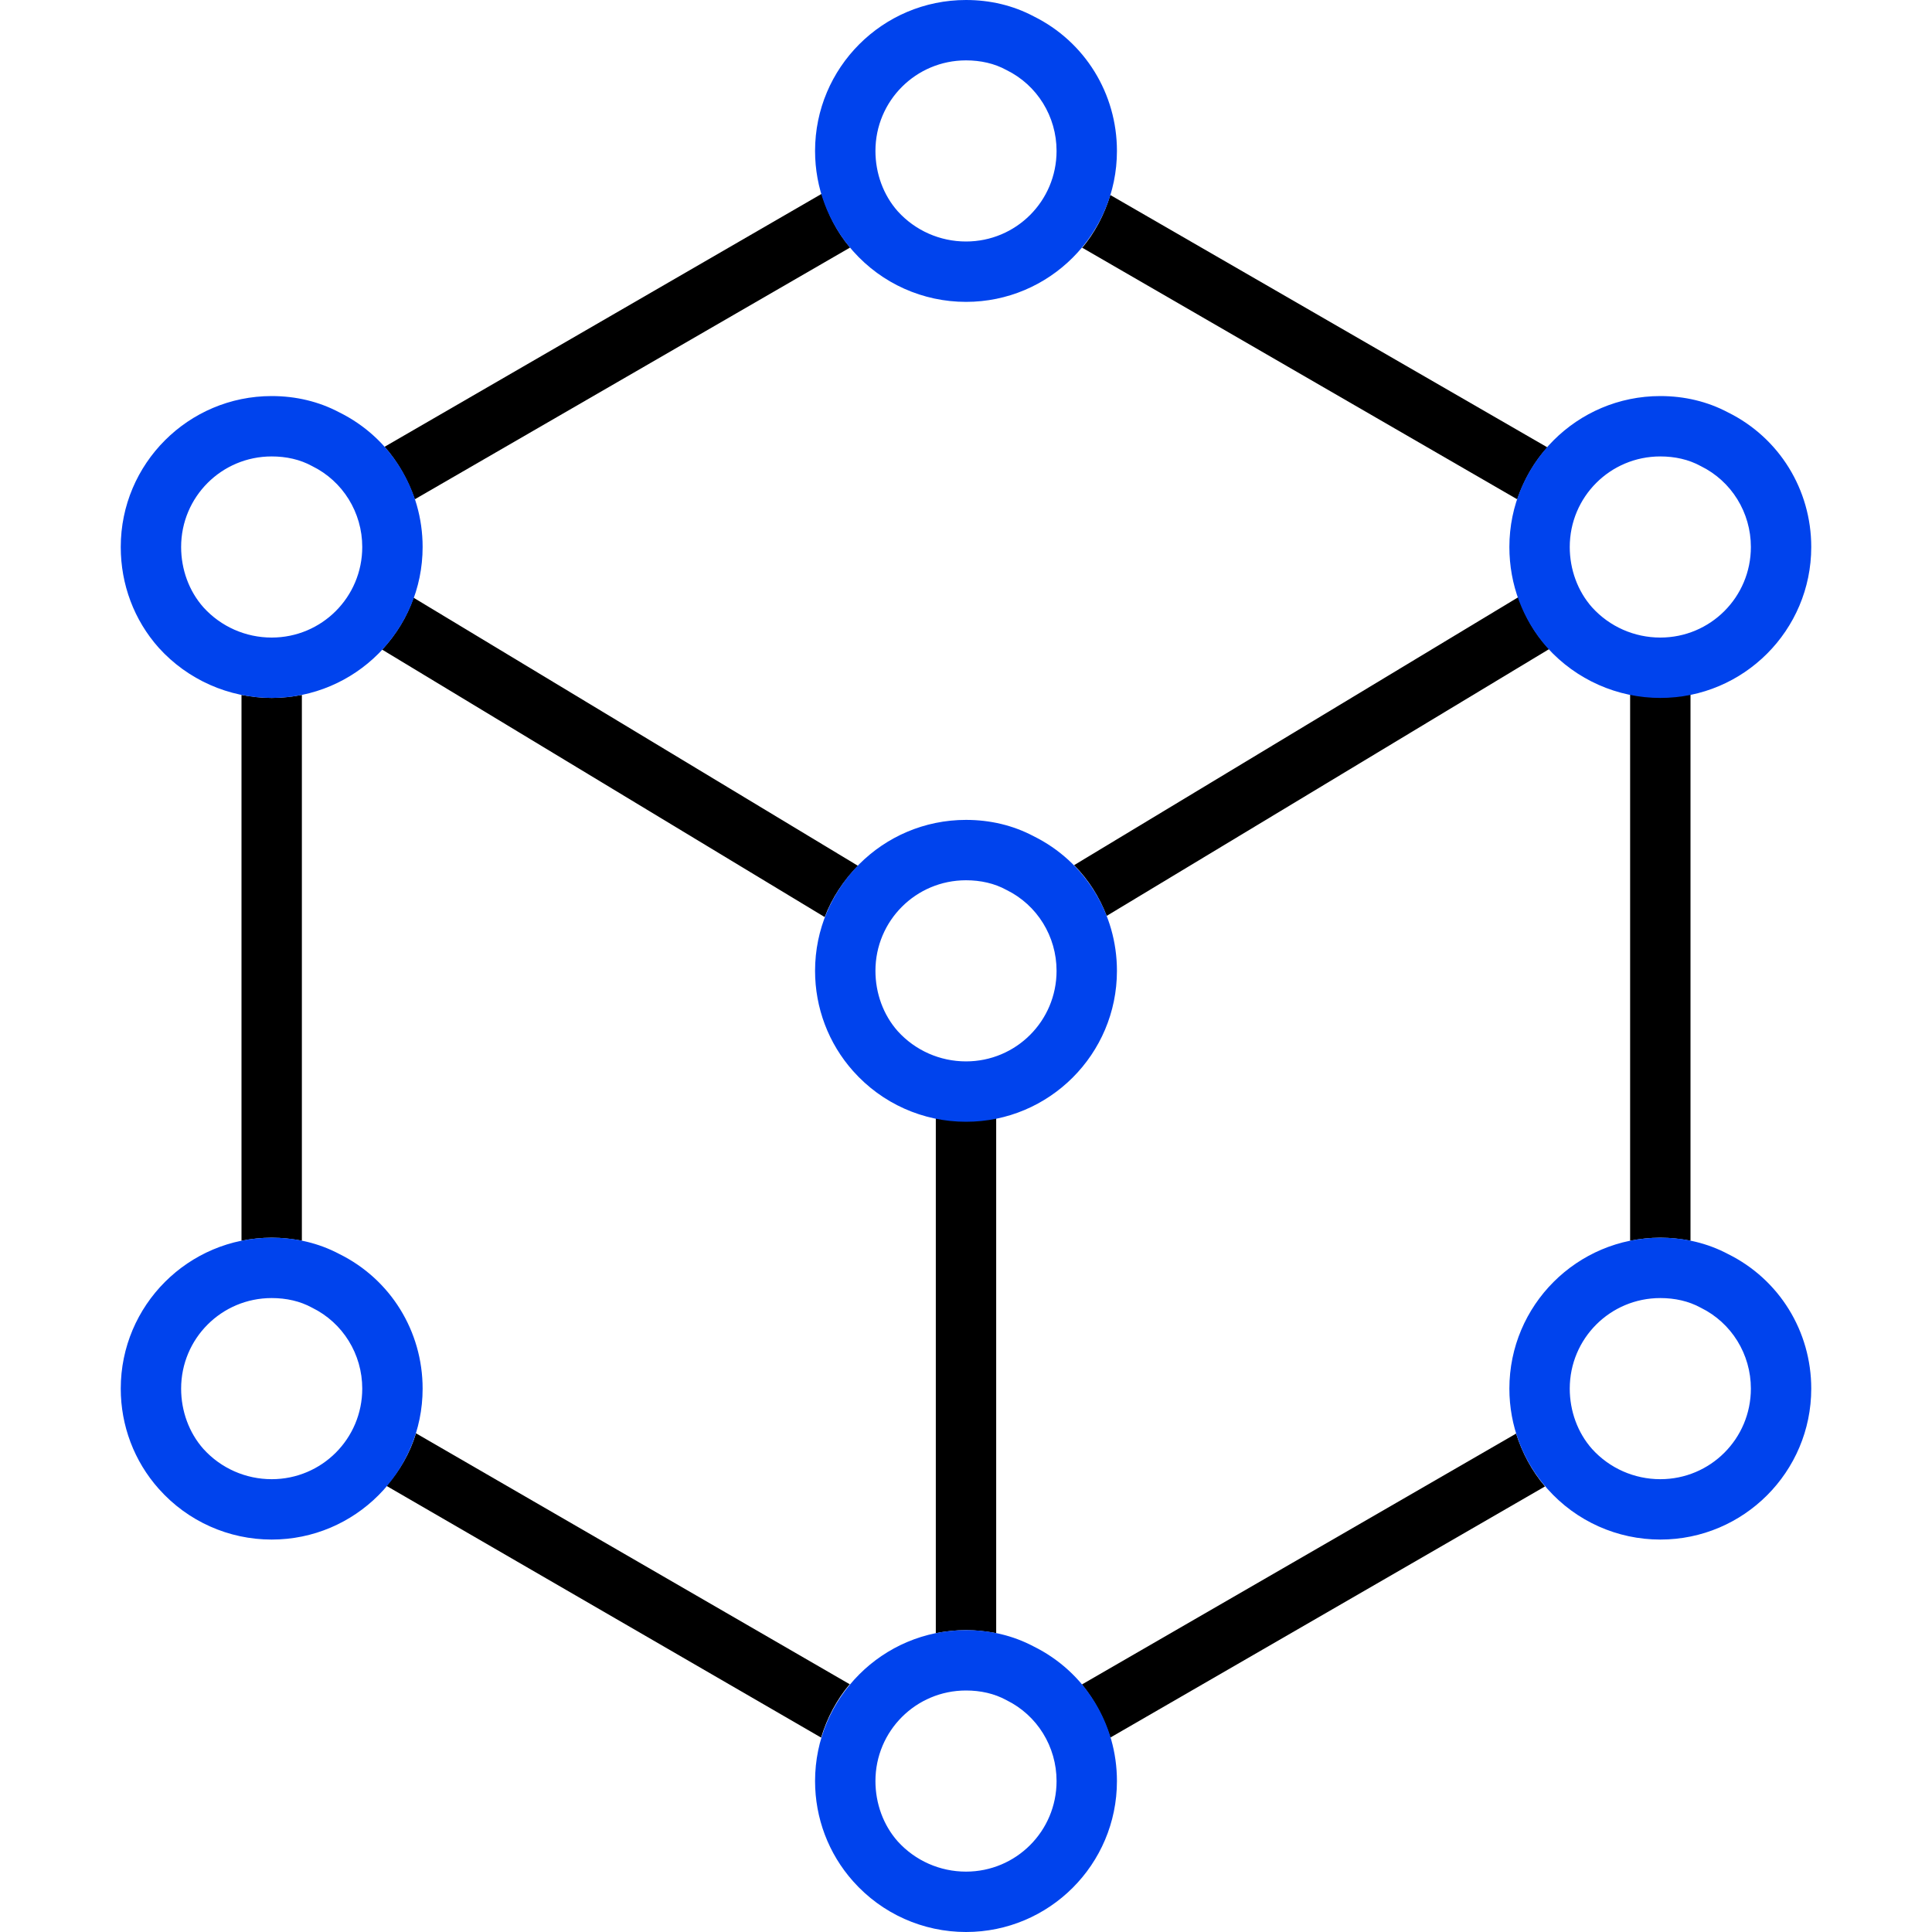
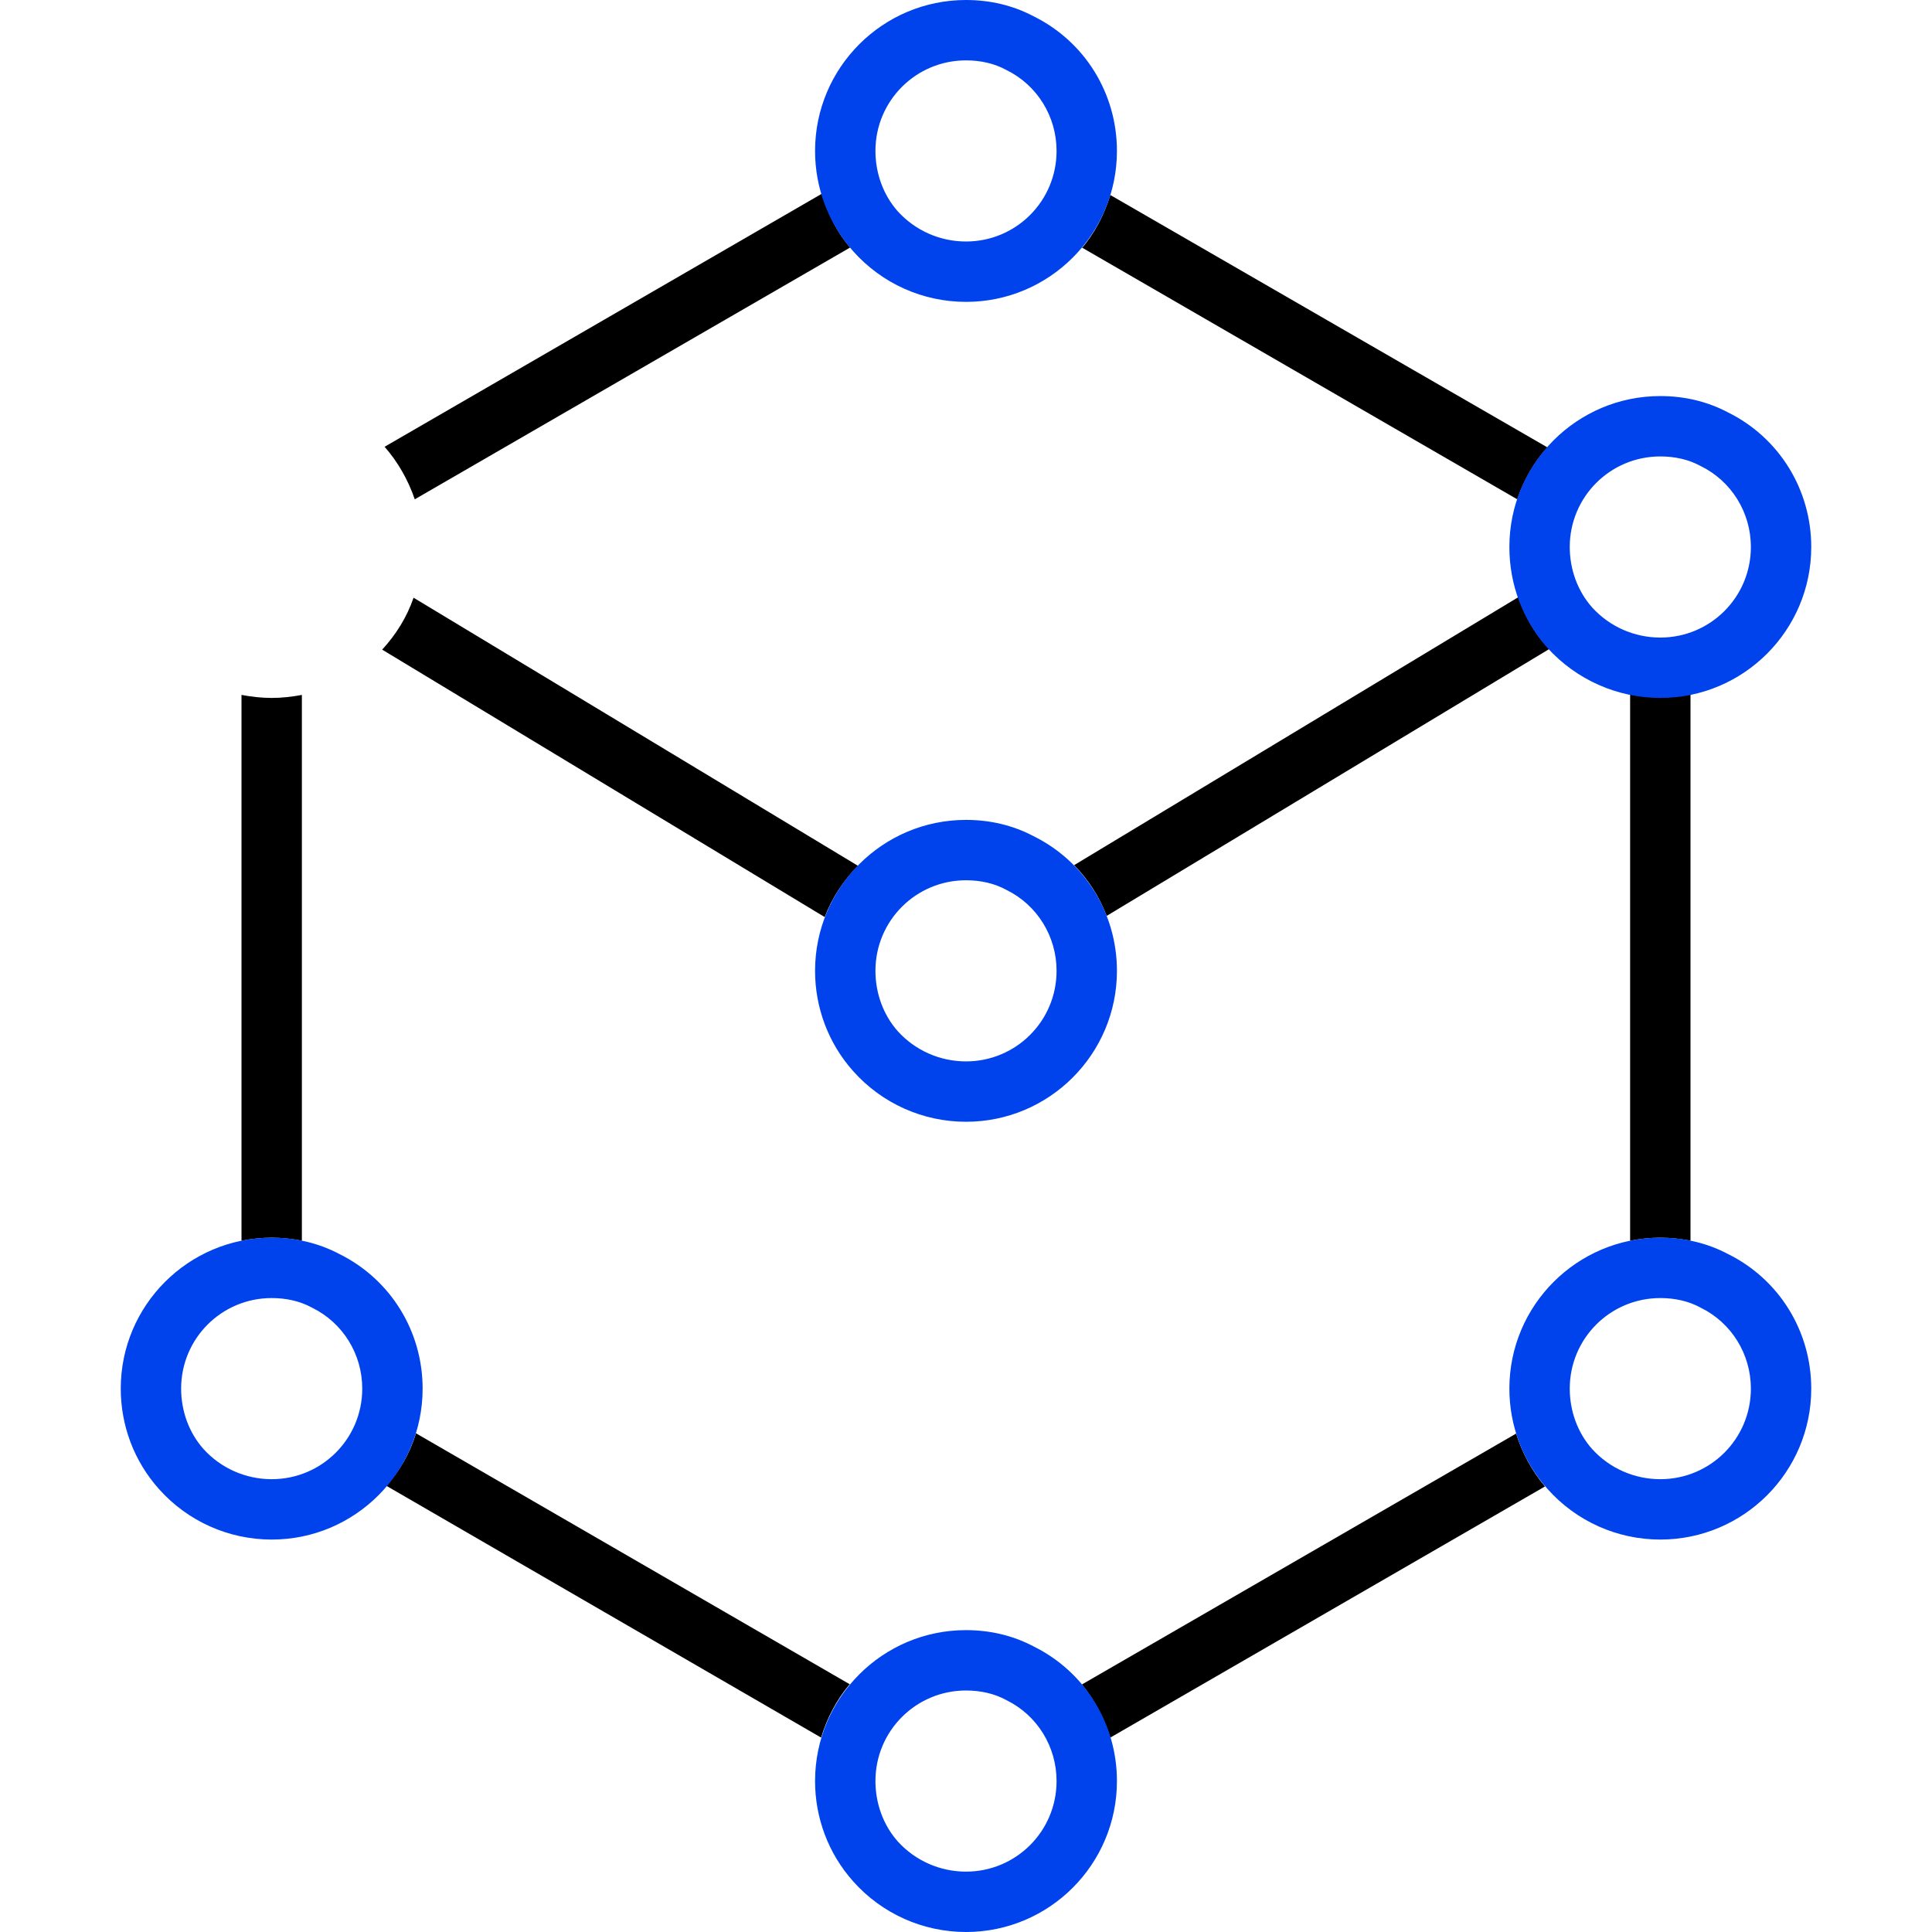
<svg xmlns="http://www.w3.org/2000/svg" id="Icon" viewBox="0 0 32 32">
  <defs>
    <style>
      .cls-1 {
        fill: none;
      }

      .cls-2 {
        clip-path: url(#clippath);
      }

      .cls-3 {
        fill: #0043ed;
      }
    </style>
    <clipPath id="clippath">
      <rect class="cls-1" width="32" height="32" />
    </clipPath>
  </defs>
  <g class="cls-2">
    <g>
      <g>
-         <path d="M16.5,27.05v-8.53c-.16.03-.33.05-.5.05s-.34-.02-.5-.05v8.53c.16-.03.33-.05.5-.05s.34.02.5.05Z" />
        <path d="M25.63,10.72c-.22-.24-.38-.53-.48-.83l-7.36,4.44c.24.24.42.53.54.84l7.33-4.42s-.02-.02-.03-.03Z" />
        <path d="M14.21,14.34l-7.36-4.44c-.11.32-.29.61-.52.86l7.33,4.43c.12-.32.31-.6.54-.84Z" />
        <path d="M27,11.51v9.04c.16-.03.33-.05.5-.05s.34.02.5.05v-9.05c-.16.03-.33.05-.5.05s-.34-.02-.5-.05Z" />
        <path d="M6.87,8.27l7.21-4.17c-.22-.26-.37-.56-.47-.89l-7.24,4.19c.22.25.39.55.5.87Z" />
        <path d="M17.92,4.1l7.21,4.17c.11-.32.28-.62.5-.86l-7.24-4.18c-.1.33-.26.63-.47.88Z" />
        <path d="M14.08,27.9l-7.19-4.16c-.1.33-.27.62-.49.87l7.2,4.17c.1-.33.26-.63.47-.88Z" />
        <path d="M25.12,23.74l-7.2,4.16c.21.26.37.56.47.88l7.2-4.16c-.22-.26-.38-.56-.48-.88Z" />
        <path d="M4.5,20.5c.17,0,.34.02.5.05v-9.04c-.16.03-.33.05-.5.05s-.34-.02-.5-.05v9.04c.16-.03.33-.05.5-.05Z" />
      </g>
      <g>
-         <path class="cls-3" d="M4.5,11.56c-.71,0-1.39-.3-1.87-.83-.41-.46-.63-1.05-.63-1.67,0-1.38,1.12-2.5,2.5-2.5.4,0,.78.09,1.12.27.85.42,1.38,1.28,1.38,2.23,0,1.38-1.12,2.5-2.5,2.5ZM4.5,7.56c-.83,0-1.5.67-1.5,1.5,0,.37.13.73.37,1,.29.32.7.5,1.13.5.83,0,1.5-.67,1.5-1.5,0-.57-.32-1.09-.83-1.34-.2-.11-.43-.16-.67-.16Z" />
        <path class="cls-3" d="M27.5,11.56c-.71,0-1.39-.3-1.87-.83-.41-.46-.63-1.05-.63-1.67,0-1.38,1.12-2.5,2.5-2.5.4,0,.78.09,1.12.27.85.42,1.38,1.28,1.38,2.23,0,1.38-1.12,2.5-2.5,2.5ZM27.5,7.56c-.83,0-1.5.67-1.5,1.5,0,.37.13.73.37,1,.29.32.7.5,1.13.5.83,0,1.5-.67,1.5-1.5,0-.57-.32-1.09-.83-1.34-.2-.11-.43-.16-.67-.16Z" />
        <path class="cls-3" d="M16,5c-.71,0-1.39-.3-1.87-.84-.41-.46-.63-1.05-.63-1.66C13.5,1.12,14.62,0,16,0c.4,0,.78.09,1.12.27.85.42,1.38,1.28,1.38,2.23,0,1.38-1.12,2.5-2.5,2.5ZM16,1c-.83,0-1.5.67-1.5,1.5,0,.37.13.73.37,1,.29.32.7.5,1.13.5.83,0,1.5-.67,1.5-1.5,0-.57-.32-1.09-.83-1.34-.2-.11-.43-.16-.67-.16Z" />
        <path class="cls-3" d="M16,18.58c-.71,0-1.39-.3-1.87-.84-.41-.46-.63-1.05-.63-1.66,0-1.38,1.12-2.5,2.5-2.5.4,0,.78.09,1.12.27.85.42,1.38,1.28,1.38,2.23,0,1.38-1.12,2.5-2.5,2.5ZM16,14.58c-.83,0-1.5.67-1.5,1.5,0,.37.13.73.37,1,.29.32.7.5,1.13.5.83,0,1.5-.67,1.5-1.5,0-.57-.32-1.09-.83-1.34-.2-.11-.43-.16-.67-.16Z" />
        <path class="cls-3" d="M16,32c-.71,0-1.39-.3-1.87-.84-.41-.46-.63-1.05-.63-1.66,0-1.38,1.12-2.5,2.5-2.5.4,0,.78.09,1.12.27.85.42,1.38,1.28,1.38,2.23,0,1.38-1.12,2.5-2.5,2.5ZM16,28c-.83,0-1.5.67-1.5,1.5,0,.37.13.73.37,1,.29.32.7.5,1.13.5.83,0,1.5-.67,1.5-1.5,0-.57-.32-1.09-.83-1.34-.2-.11-.43-.16-.67-.16Z" />
        <path class="cls-3" d="M27.5,25.5c-.71,0-1.39-.3-1.87-.84-.41-.46-.63-1.05-.63-1.66,0-1.38,1.12-2.5,2.5-2.5.4,0,.78.09,1.12.27.85.42,1.38,1.28,1.38,2.23,0,1.38-1.12,2.5-2.5,2.5ZM27.5,21.5c-.83,0-1.5.67-1.5,1.5,0,.37.13.73.37,1,.29.32.7.5,1.13.5.83,0,1.5-.67,1.5-1.5,0-.57-.32-1.09-.83-1.34-.2-.11-.43-.16-.67-.16Z" />
        <path class="cls-3" d="M4.5,25.5c-.71,0-1.39-.3-1.87-.84-.41-.46-.63-1.05-.63-1.66,0-1.38,1.12-2.5,2.5-2.5.4,0,.78.09,1.12.27.85.42,1.38,1.28,1.38,2.23,0,1.38-1.12,2.5-2.5,2.5ZM4.5,21.5c-.83,0-1.5.67-1.5,1.5,0,.37.13.73.37,1,.29.32.7.5,1.13.5.83,0,1.5-.67,1.5-1.5,0-.57-.32-1.09-.83-1.34-.2-.11-.43-.16-.67-.16Z" />
      </g>
    </g>
  </g>
</svg>